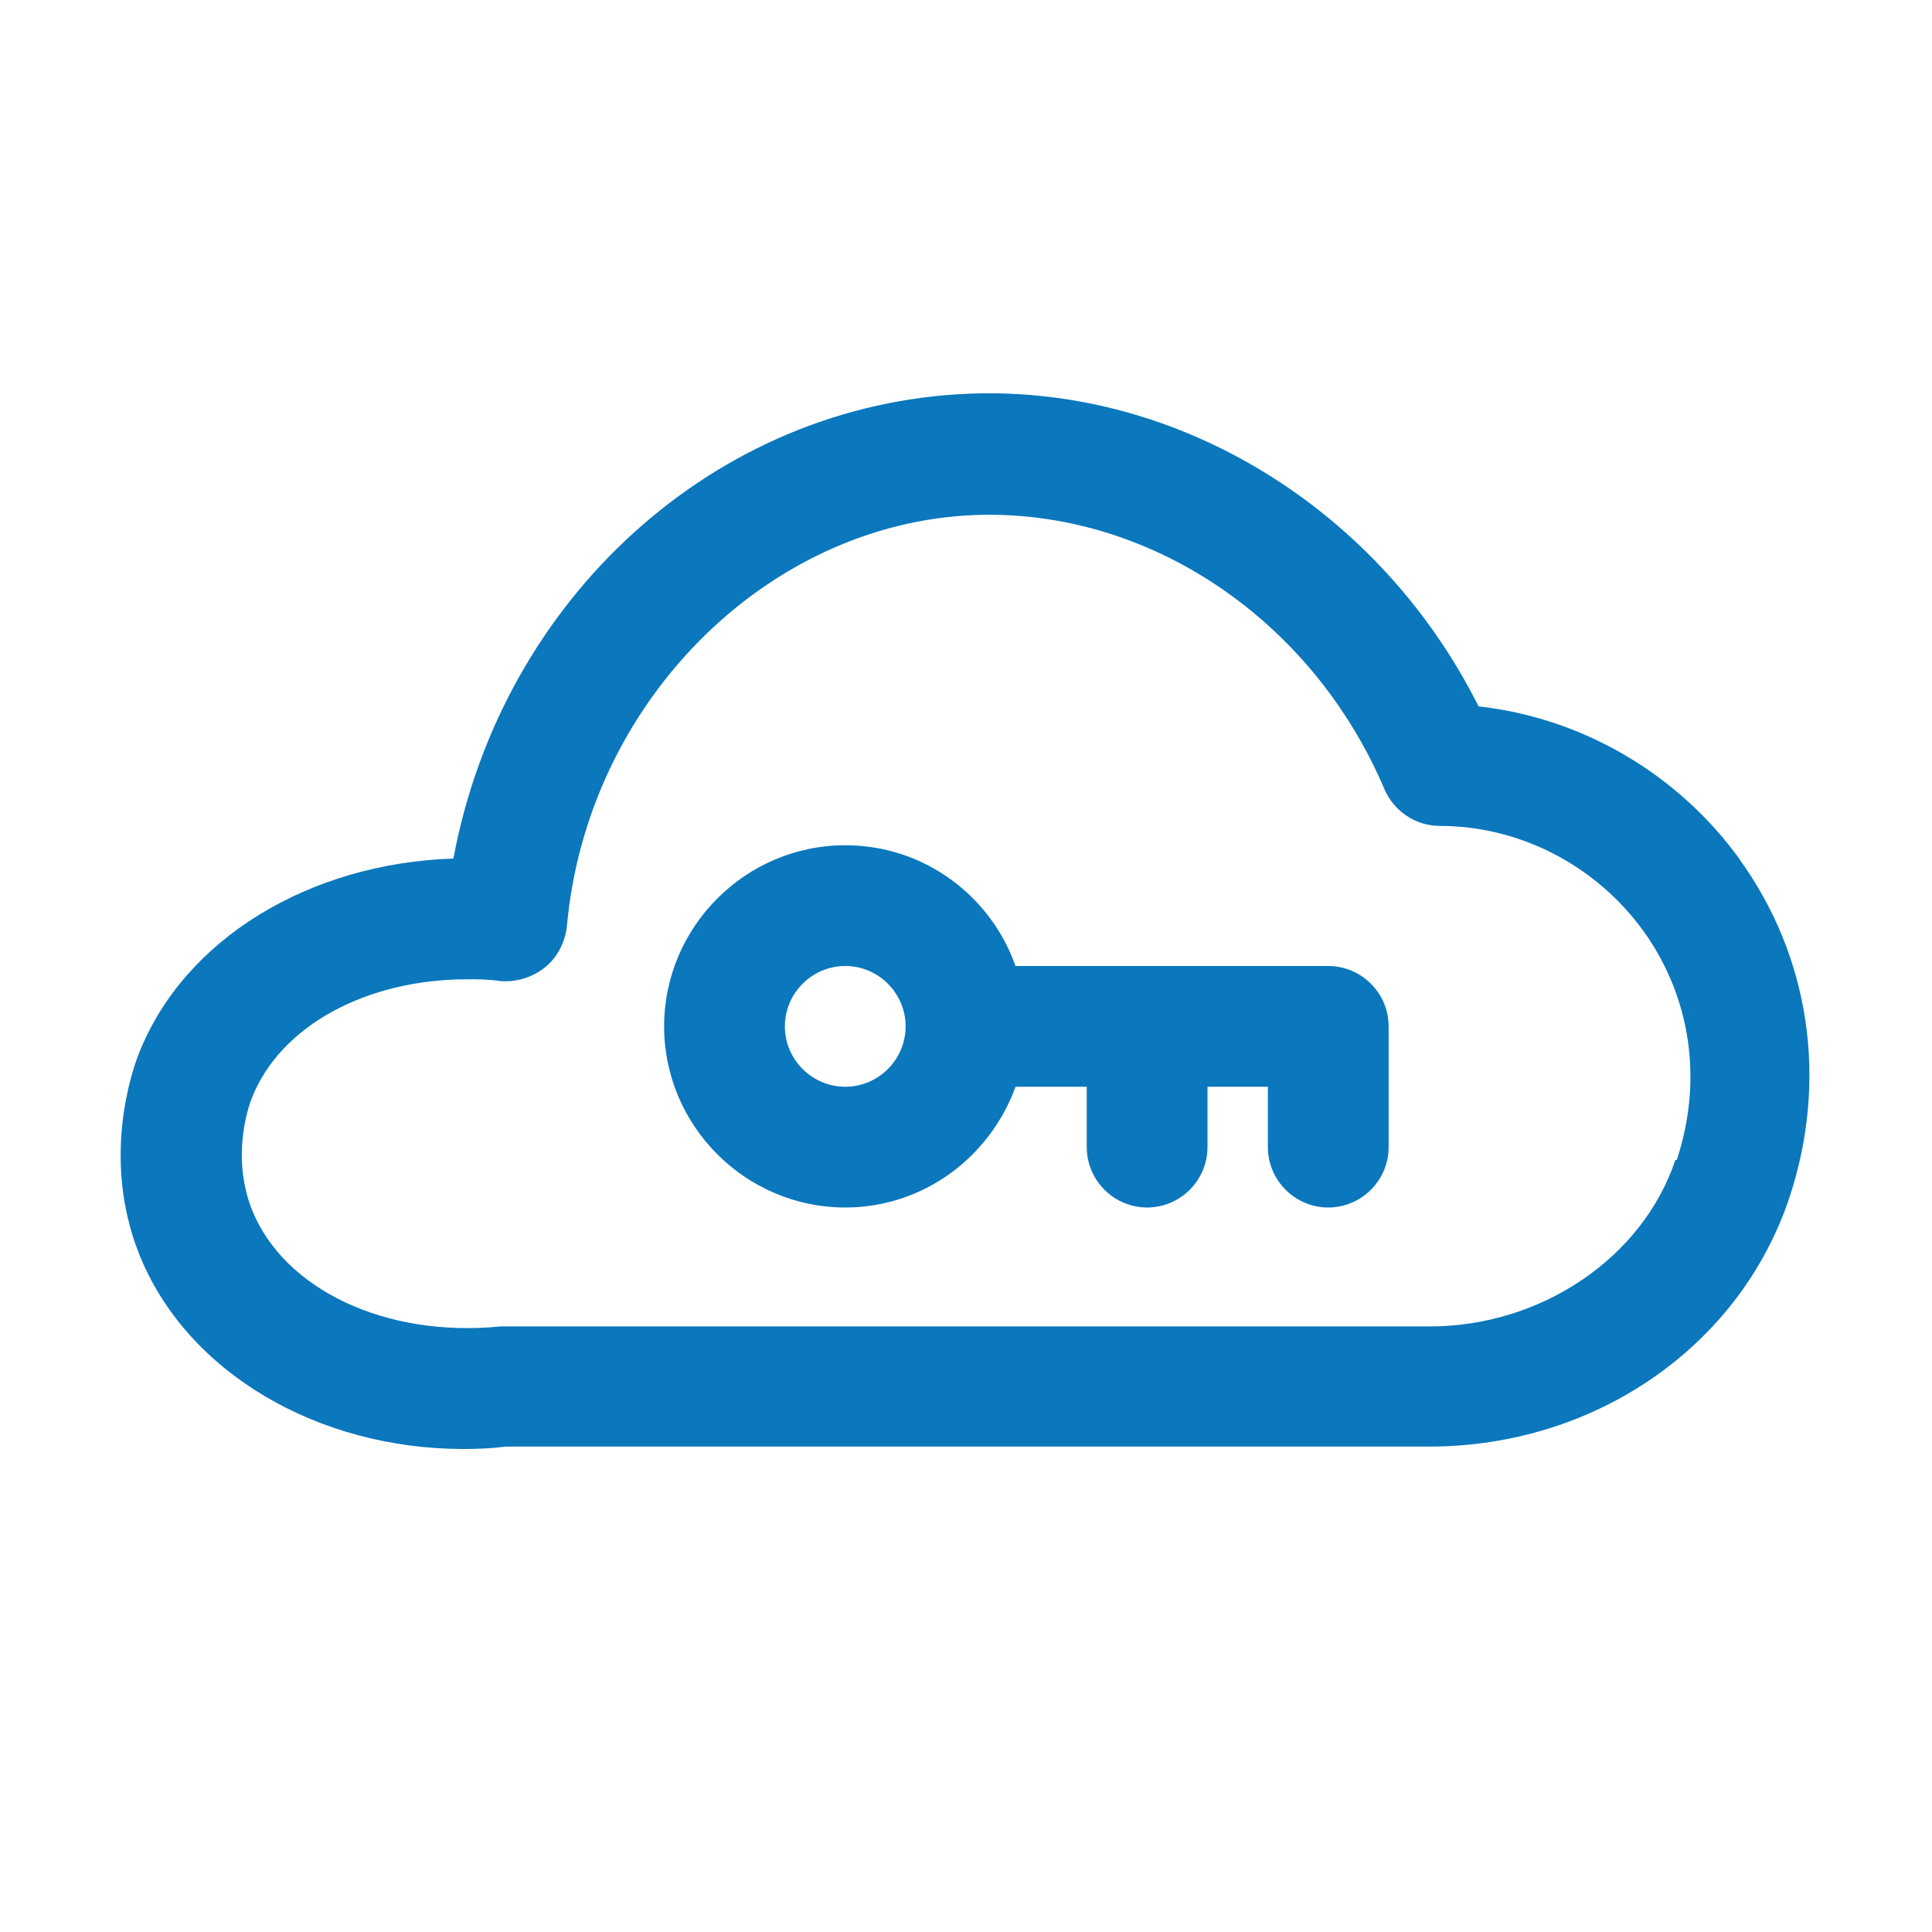
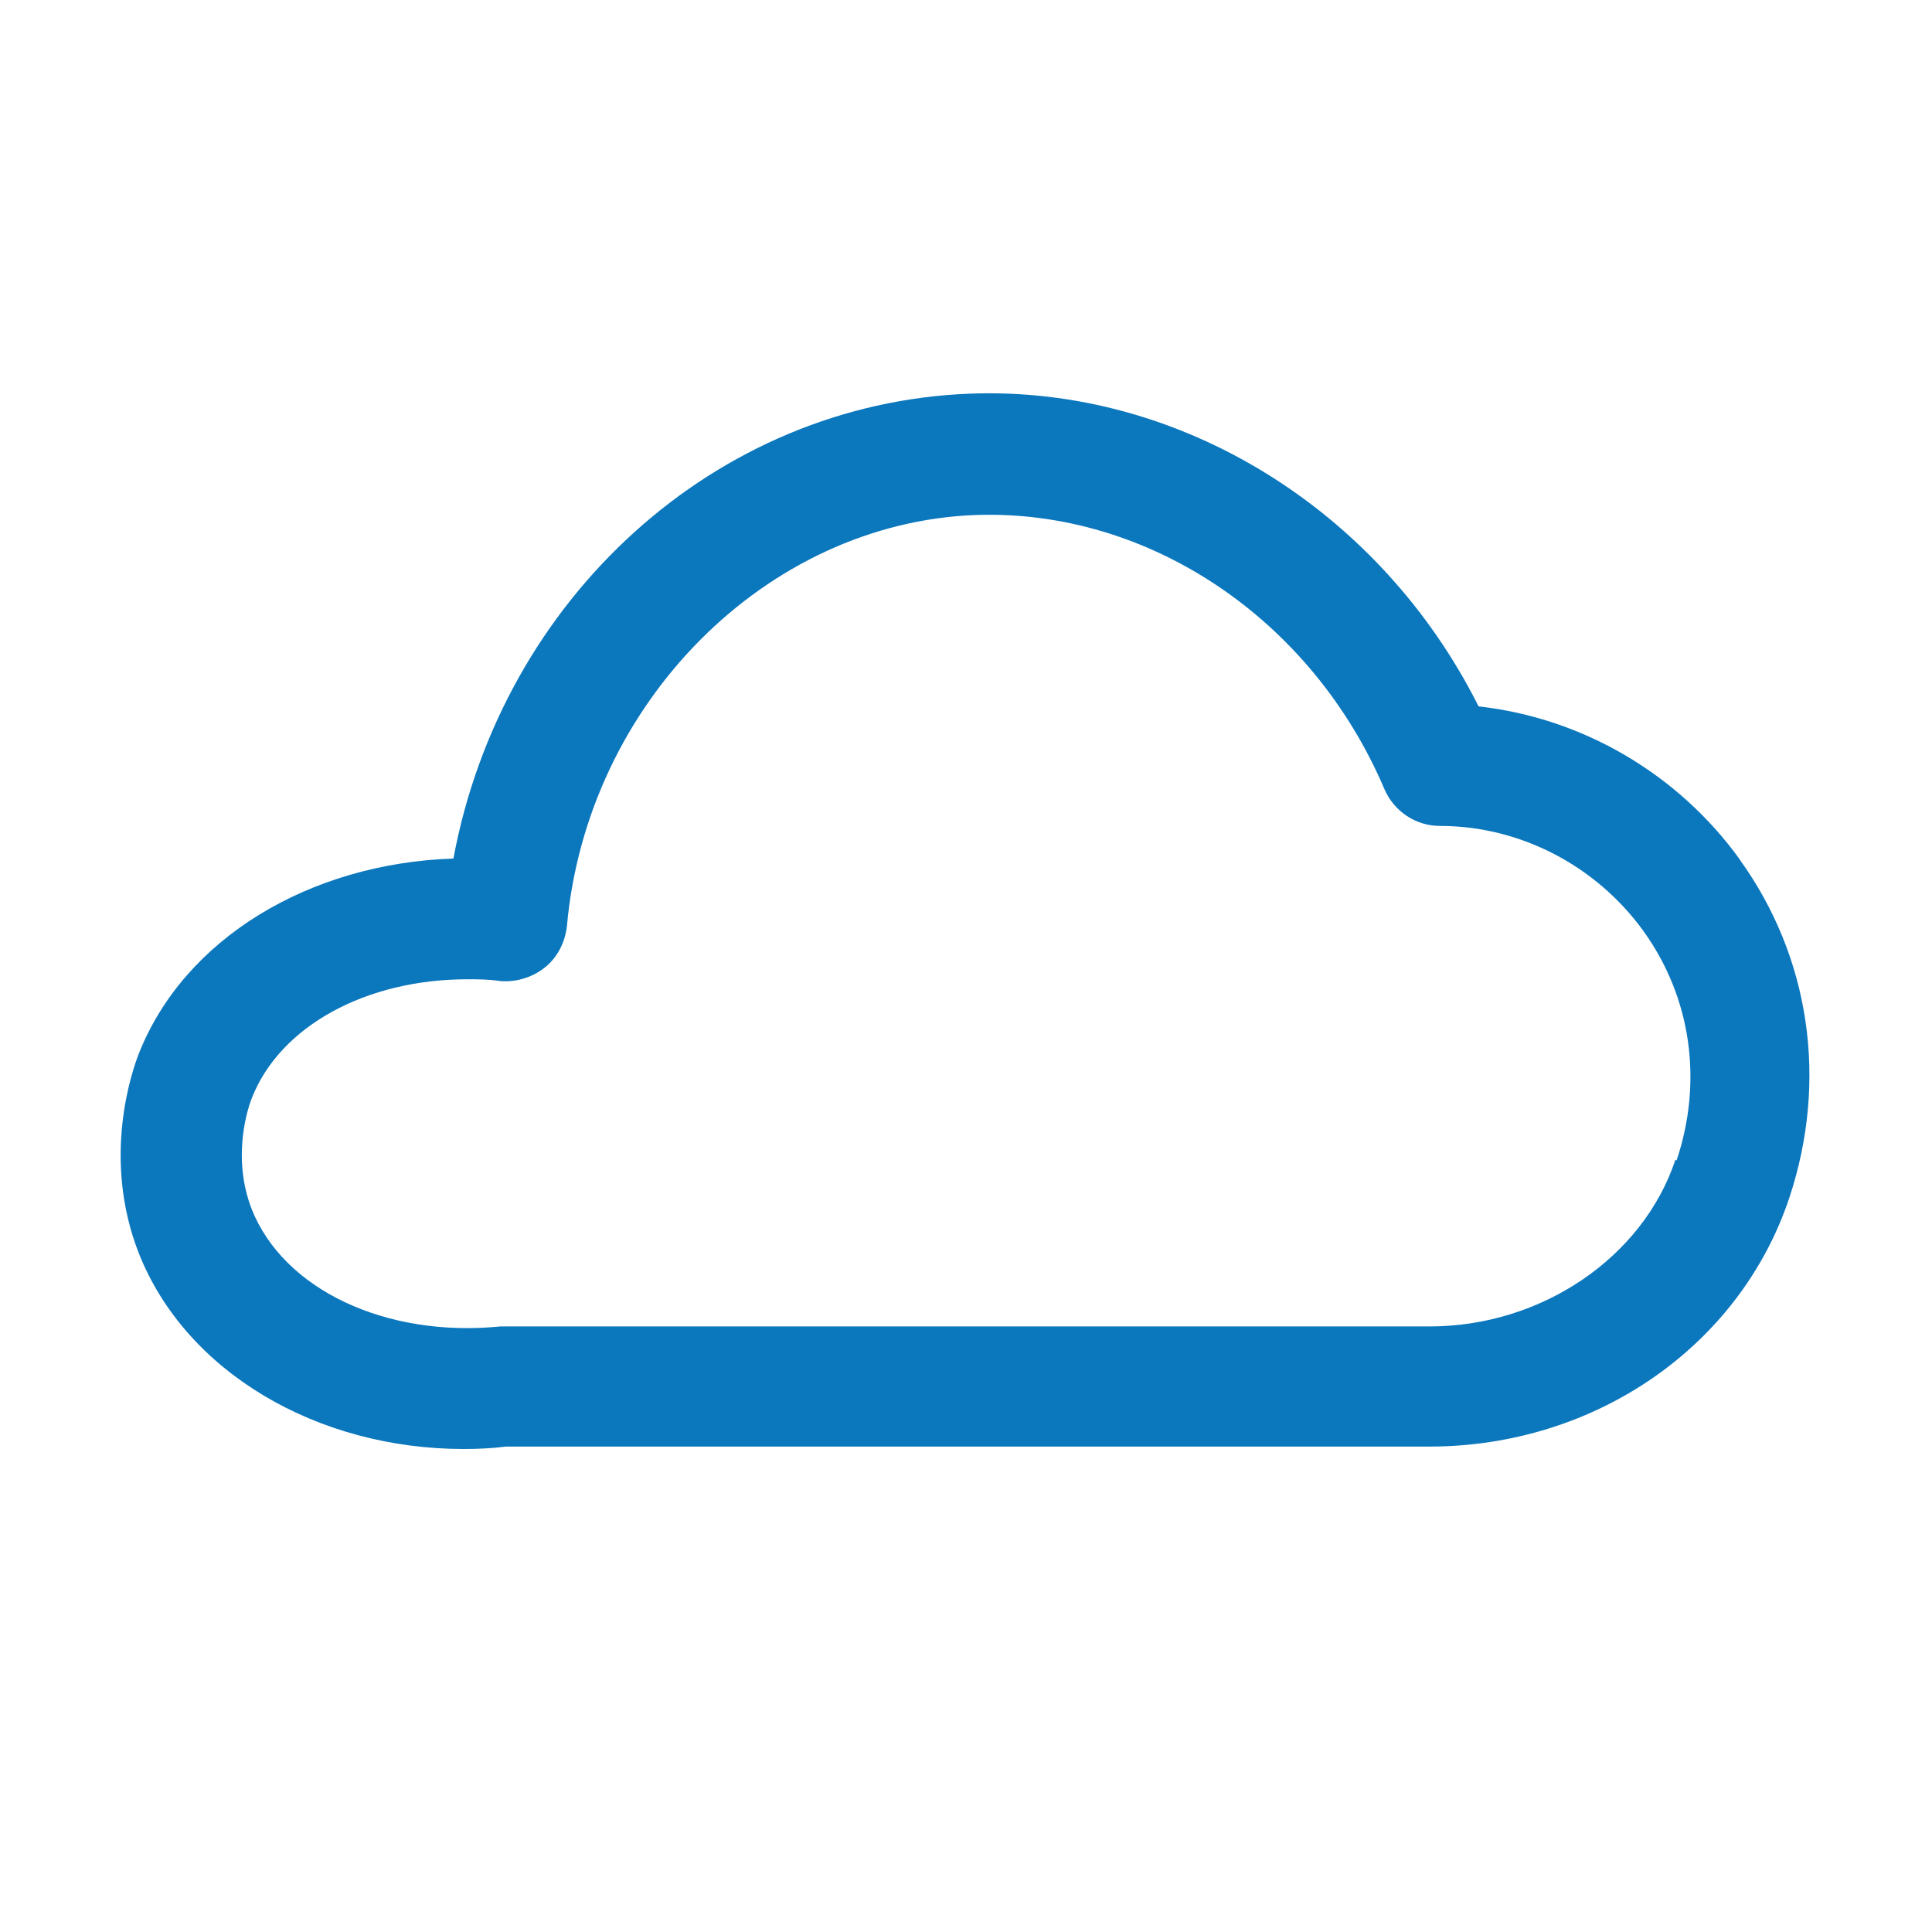
<svg xmlns="http://www.w3.org/2000/svg" id="key" viewBox="0 0 32 32">
  <defs>
    <style>
      .cls-1 {
        fill: #0b77bd;
      }
    </style>
  </defs>
-   <path class="cls-1" d="M28.82,14.24c-1.03-1.43-2.62-2.35-4.33-2.54-1.63-3.25-4.94-5.31-8.42-5.18-4.23.16-7.76,3.4-8.56,7.7-2.39.08-4.46,1.33-5.21,3.23-.11.28-.62,1.73,0,3.31.78,1.97,2.96,3.24,5.38,3.24.23,0,.46-.01.7-.04h15.29c2.75,0,5.15-1.66,5.97-4.13.64-1.94.34-3.98-.83-5.6ZM27.75,19.21h0c-.54,1.62-2.22,2.76-4.07,2.76h-15.39c-1.9.19-3.59-.61-4.12-1.94-.35-.9-.04-1.74,0-1.84.47-1.2,1.9-1.97,3.57-1.97.18,0,.36,0,.55.03.26.02.53-.06.74-.23.21-.17.33-.42.36-.68.33-3.69,3.3-6.68,6.77-6.81,2.86-.1,5.57,1.72,6.77,4.54.16.37.52.61.92.61,1.32,0,2.58.65,3.37,1.74.79,1.1.99,2.48.55,3.8Z" />
-   <path class="cls-1" d="M22,16h-5.18c-.41-1.16-1.51-2-2.82-2-1.65,0-3,1.35-3,3s1.35,3,3,3c1.3,0,2.4-.84,2.82-2h1.18v1c0,.55.45,1,1,1s1-.45,1-1v-1h1v1c0,.55.45,1,1,1s1-.45,1-1v-2c0-.55-.45-1-1-1ZM14,18c-.55,0-1-.45-1-1s.45-1,1-1,1,.45,1,1-.45,1-1,1Z" />
+   <path class="cls-1" d="M28.82,14.24c-1.03-1.43-2.62-2.35-4.33-2.54-1.63-3.25-4.94-5.31-8.42-5.18-4.23.16-7.76,3.4-8.56,7.7-2.39.08-4.46,1.33-5.21,3.23-.11.28-.62,1.73,0,3.31.78,1.97,2.96,3.24,5.38,3.24.23,0,.46-.01.7-.04h15.29c2.75,0,5.15-1.66,5.97-4.13.64-1.94.34-3.98-.83-5.6M27.75,19.21h0c-.54,1.62-2.22,2.76-4.07,2.76h-15.39c-1.9.19-3.59-.61-4.12-1.94-.35-.9-.04-1.74,0-1.84.47-1.2,1.9-1.97,3.57-1.97.18,0,.36,0,.55.03.26.02.53-.06.74-.23.21-.17.33-.42.36-.68.33-3.69,3.3-6.68,6.77-6.81,2.86-.1,5.57,1.72,6.77,4.54.16.37.52.61.92.61,1.32,0,2.58.65,3.37,1.74.79,1.1.99,2.48.55,3.8Z" />
</svg>